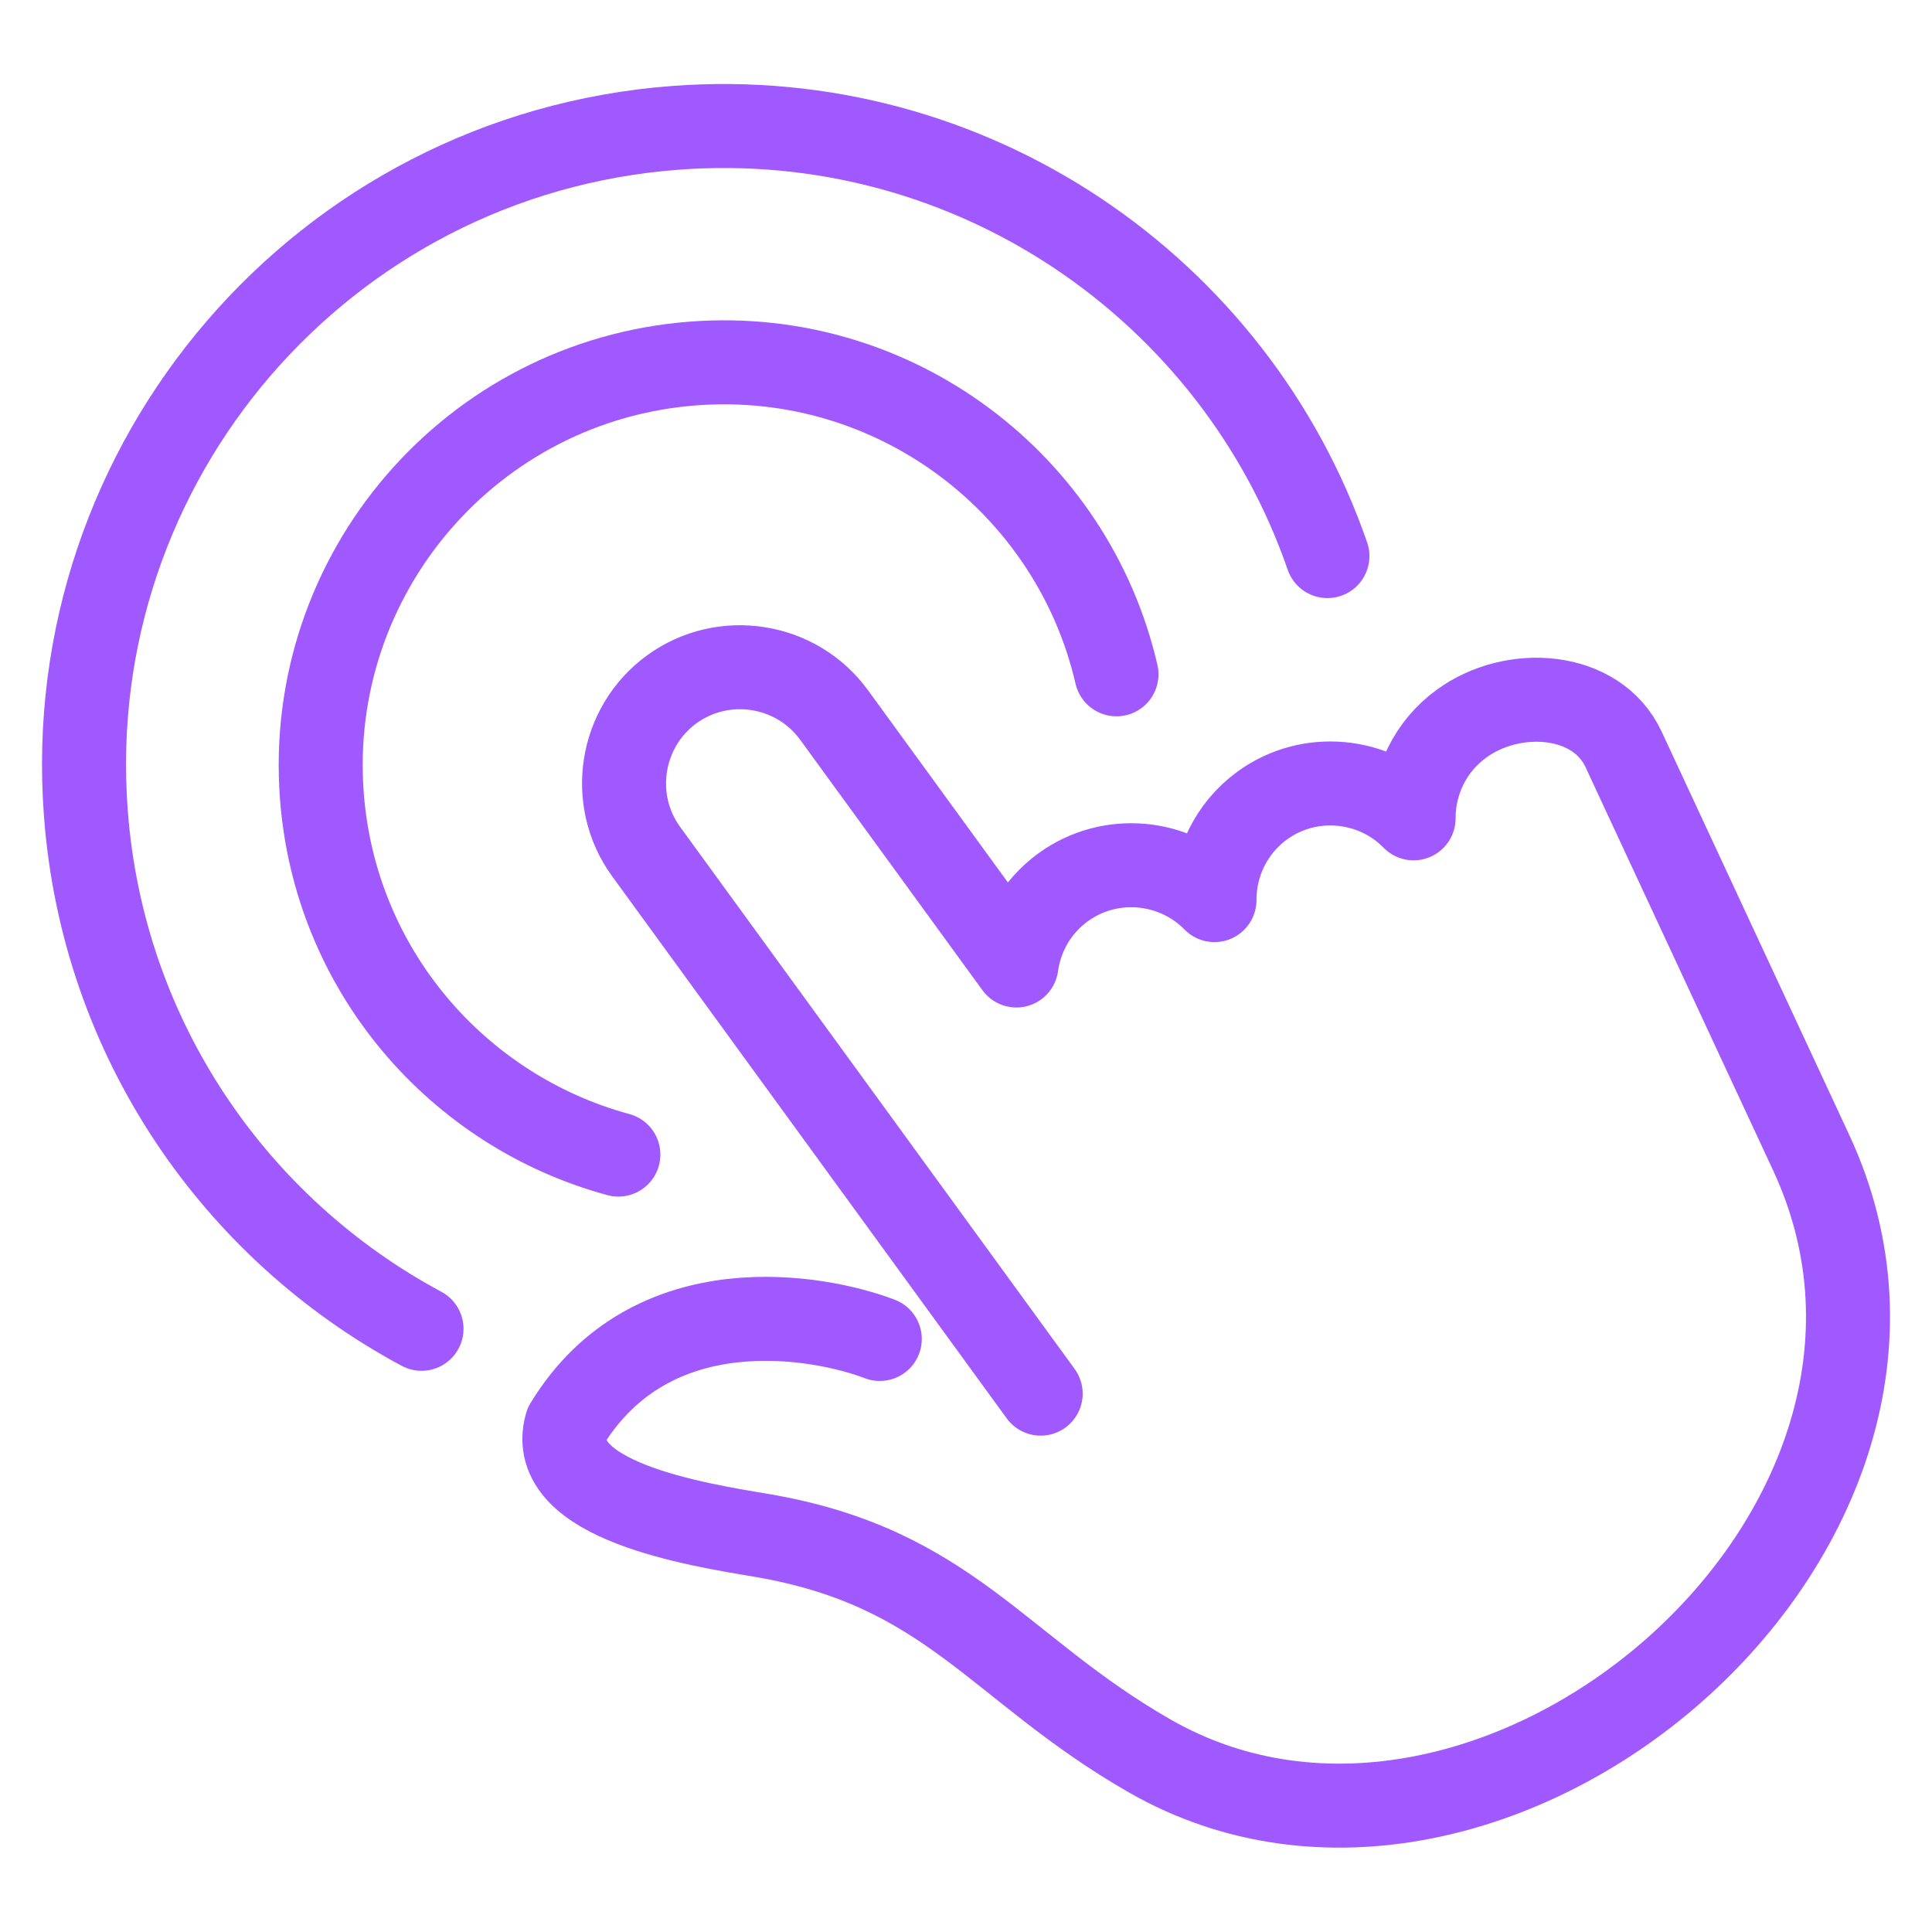
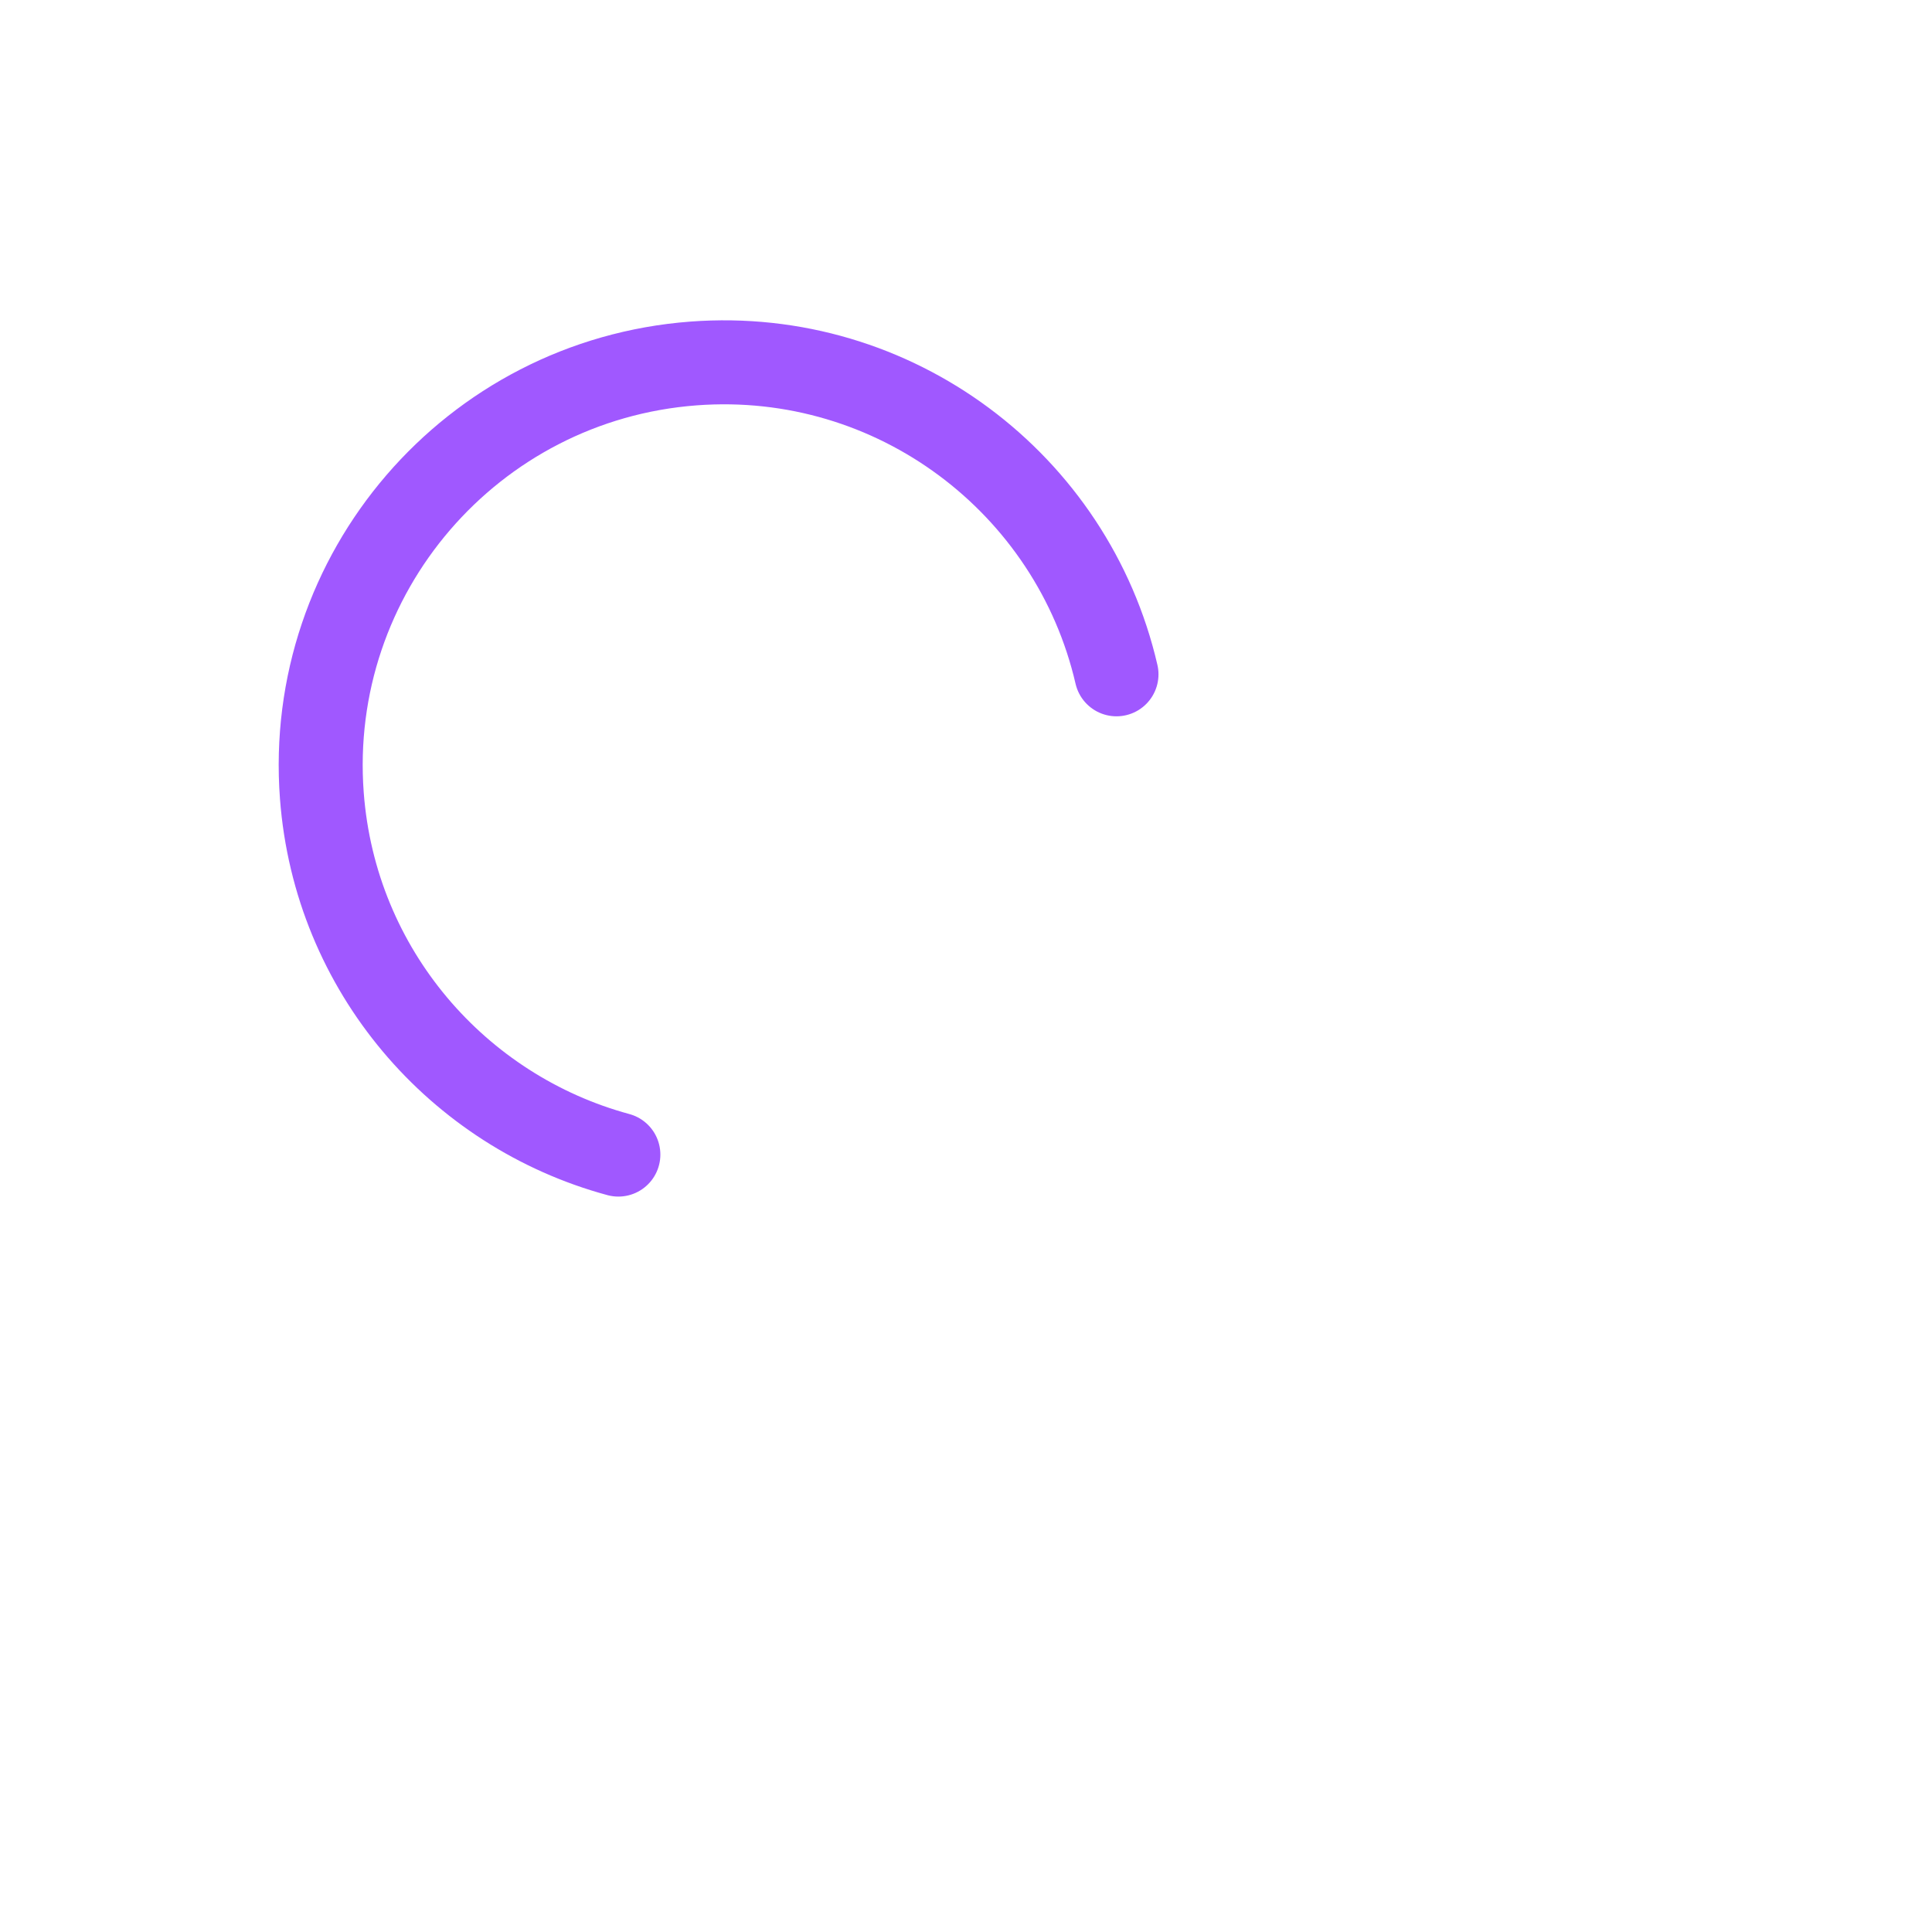
<svg xmlns="http://www.w3.org/2000/svg" width="46" height="46" viewBox="0 0 46 46" fill="none">
-   <path d="M24.778 33.182L15.385 20.277C14.49 19.047 14.763 17.309 15.994 16.413C17.224 15.518 18.962 15.792 19.858 17.022L24.2 22.988C24.3 22.268 24.679 21.587 25.31 21.128C26.431 20.312 27.973 20.467 28.916 21.431C28.913 20.572 29.308 19.723 30.051 19.181C31.172 18.365 32.715 18.52 33.657 19.484C33.655 18.625 34.049 17.775 34.793 17.234C36.019 16.333 38.016 16.463 38.657 17.843L43.125 27.448C47.32 36.466 35.505 46.472 27.37 41.806C23.747 39.728 22.607 37.311 18.116 36.554C16.615 36.302 12.971 35.73 13.487 33.924C15.522 30.584 19.517 31.333 20.947 31.88" stroke="#A058FF" stroke-width="2" stroke-linecap="round" stroke-linejoin="round" />
  <path d="M14.723 27.49C10.906 26.457 7.976 23.111 7.663 18.944C7.266 13.659 11.228 9.052 16.513 8.654C21.302 8.294 25.535 11.515 26.583 16.055" stroke="#A058FF" stroke-width="2" stroke-linecap="round" stroke-linejoin="round" />
-   <path d="M10.036 31.638C5.607 29.262 2.447 24.743 2.044 19.36C1.414 10.979 7.698 3.674 16.079 3.044C23.12 2.514 29.402 6.865 31.605 13.24" stroke="#A058FF" stroke-width="2" stroke-linecap="round" stroke-linejoin="round" />
</svg>